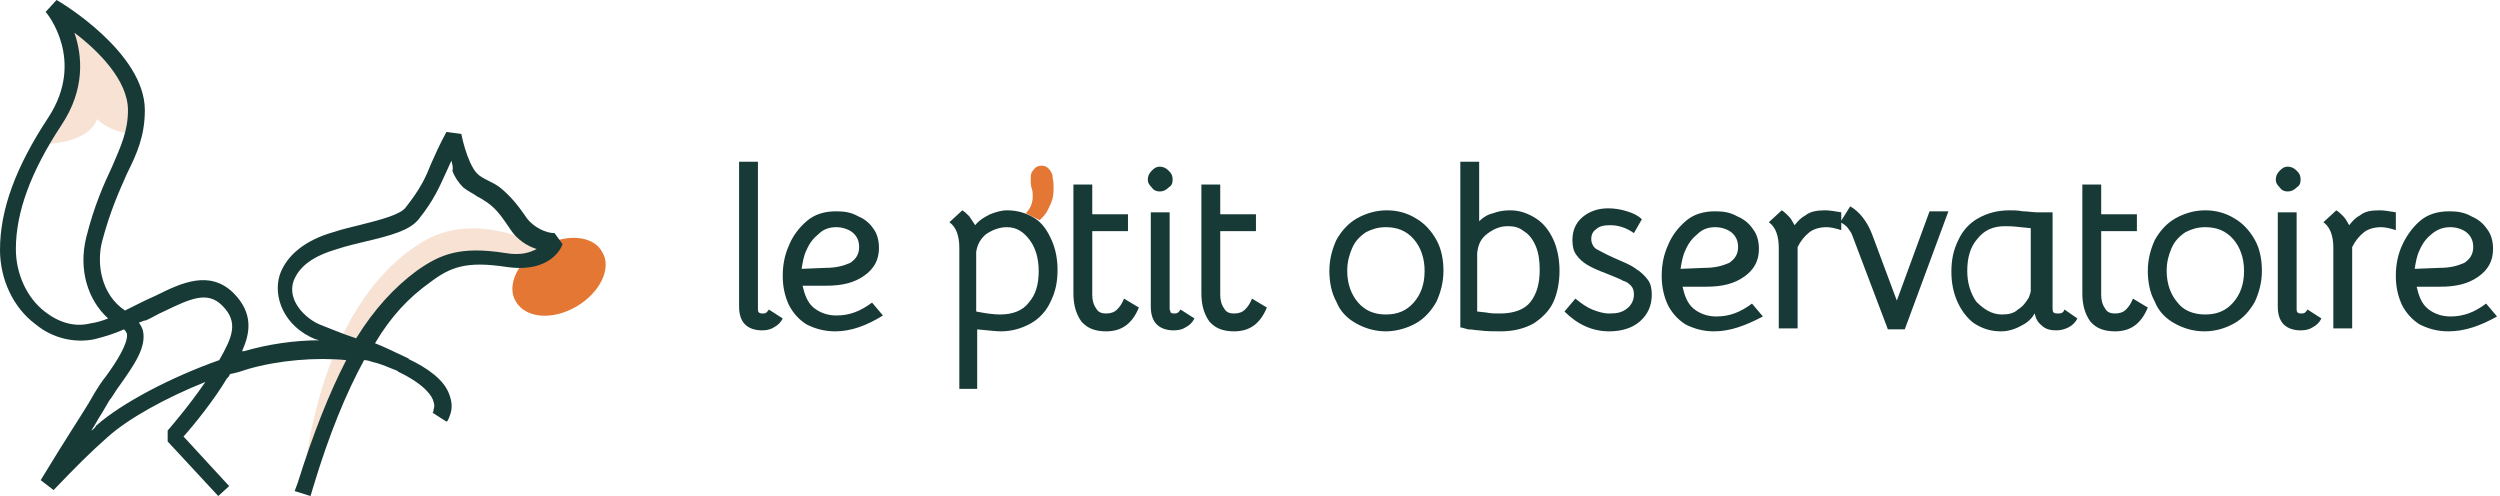
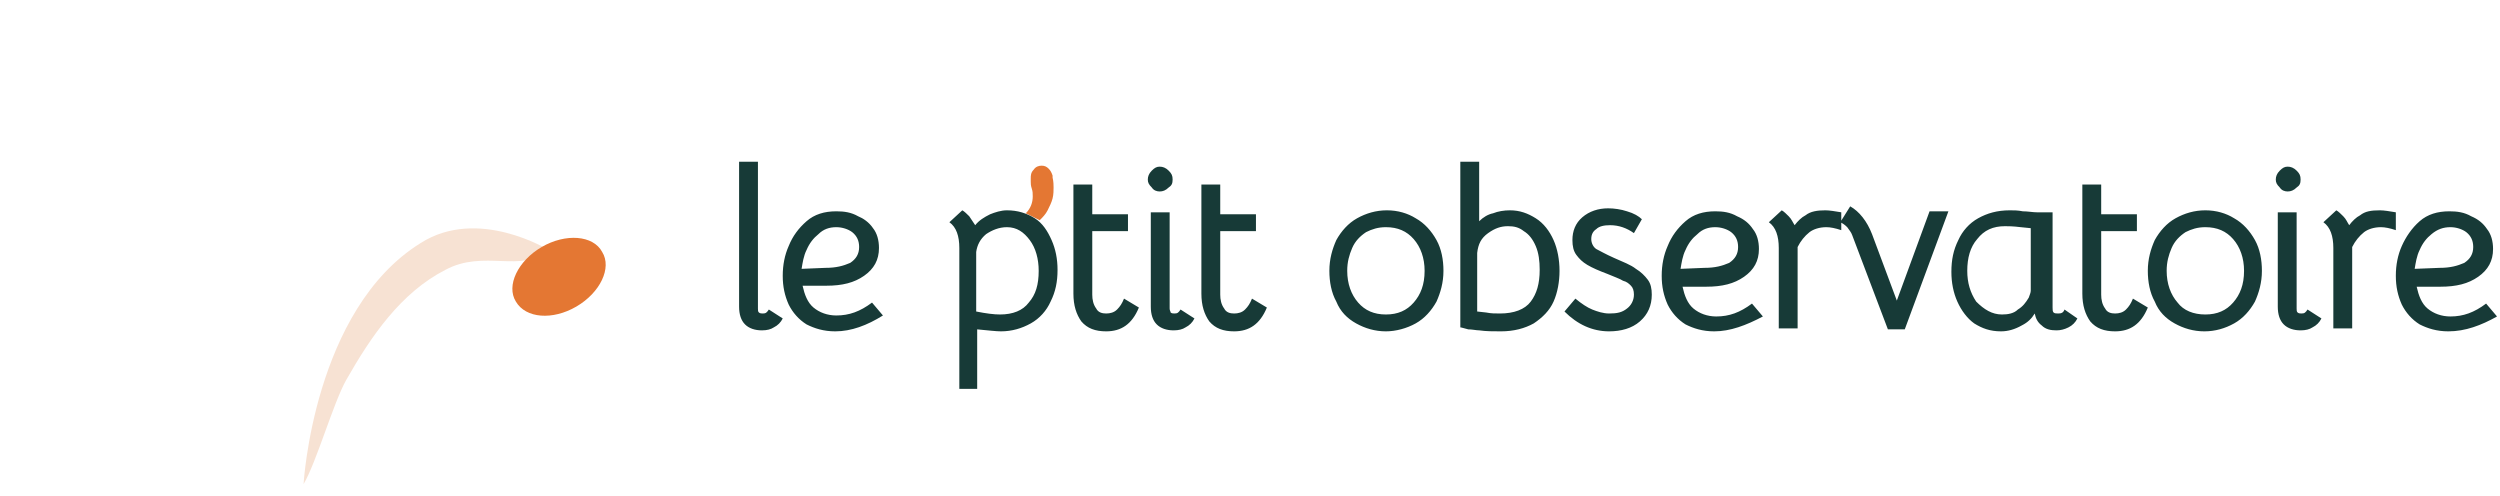
<svg xmlns="http://www.w3.org/2000/svg" version="1.1" id="Calque_1" x="0px" y="0px" viewBox="0 0 252 50" style="enable-background:new 0 0 252 50;" xml:space="preserve">
  <style type="text/css">
	.st0{fill:#F7E2D3;}
	.st1{fill:#E47733;}
	.st2{fill:#173A37;}
</style>
-   <path class="st0" d="M14,13.6C14.4,5.6,6.1,1.5,6.1,1.5s2.6,7.6-1.7,13c0,0,4.4,0.1,5.4-2.5C11.2,13.5,14,13.6,14,13.6z" />
  <path class="st0" d="M55.3,25.2c0,0-7.1-4.4-12.9-0.7c-10.8,6.7-11.8,24.3-11.8,24.3c1.3-2.2,3-8.2,4.3-10.5  c2.5-4.4,5.5-8.8,10-11.1C48.8,25.1,52.6,27.6,55.3,25.2z" />
  <path class="st1" d="M58.1,30.9c2.4-1.4,3.6-3.9,2.6-5.5c-0.9-1.7-3.7-1.9-6.1-0.5c-2.4,1.4-3.6,3.9-2.6,5.5  C53,32.1,55.7,32.3,58.1,30.9z" />
-   <path class="st2" d="M22,50l-5.1-5.5v-1.1c0,0,2.1-2.4,3.8-4.9c-4,1.6-7.8,3.7-9.9,5.6c-1.8,1.6-3,2.8-5.4,5.3l-1.3-1  c2.8-4.6,3.7-5.9,4.8-7.7l0.7-1.2c0.3-0.5,0.7-1.1,1.1-1.6c1.1-1.5,2.2-3.3,2.1-4.2c0-0.1-0.1-0.3-0.3-0.5c-0.9,0.4-1.8,0.7-3,1  c-2,0.4-4.2-0.1-5.9-1.5C1.3,31,0,28.1,0,25.2c0-4.1,1.6-8.4,4.9-13.4C8.6,6.1,4.8,1.4,4.6,1.2L5.7,0c0.4,0.2,8.9,5.3,8.9,11.1  c0,2.6-0.8,4.4-1.8,6.4c-0.8,1.8-1.7,3.8-2.5,6.8c-0.6,2.3-0.1,5.4,2.3,7c0.4-0.2,0.8-0.4,1.2-0.6c0.6-0.3,1.2-0.6,1.9-0.9  c2.6-1.3,5.4-2.6,7.8-0.3c2.1,2.1,1.7,4.1,0.9,5.9c0.1,0,0.1,0,0.2,0c2.4-0.7,5.1-1.1,7.6-1.1c-0.1,0-0.3-0.1-0.4-0.1  c-3.2-1.3-4.3-4.3-3.6-6.5c0.7-2,2.6-3.5,5.4-4.3c0.9-0.3,1.8-0.5,2.6-0.7c2.4-0.6,4.2-1.1,4.7-1.8c1.5-1.9,2-3,2.6-4.5  c0.4-0.9,0.8-1.8,1.5-3.1l1.5,0.2c0.2,1,0.5,2,0.9,2.9c0.2,0.4,0.4,0.8,0.7,1.1c0.3,0.3,0.7,0.5,1.1,0.7c0.4,0.2,0.8,0.4,1.2,0.7  c1.1,0.9,1.8,1.8,2.5,2.8l0.2,0.3c0.7,0.9,1.9,1.5,2.8,1.5l0.8,1.1c0,0.1-1,3-5.7,2.3c-4-0.6-5.6,0-7.7,1.6  c-2.1,1.5-3.9,3.4-5.5,6.1c0.8,0.3,1.8,0.8,3.3,1.5c0,0,0.1,0,0.1,0.1c1.9,0.9,3.6,2.1,4.1,3.6c0.3,0.8,0.3,1.5,0,2.2  c-0.1,0.2-0.1,0.4-0.3,0.5l-1.4-0.9c0.1-0.1,0.1-0.2,0.1-0.3c0.1-0.3,0.1-0.5,0-0.8c-0.1-0.5-0.8-1.7-3.5-3c0,0-0.1,0-0.1-0.1  c-0.8-0.3-1.6-0.7-2.5-0.9c-0.3-0.1-0.6-0.2-0.9-0.2c-1.8,3.3-3.5,7.4-5.1,12.7L31.3,50l-1.6-0.5l0.3-0.8c1.6-5.1,3.2-9.1,4.9-12.4  c-3-0.3-6.8,0-9.9,0.9c-0.6,0.2-1.2,0.4-1.8,0.5c-0.1,0.1-0.1,0.3-0.3,0.4c-1.3,2.2-3.4,4.8-4.4,5.9l4.6,5L22,50z M14,32.5  c0.2,0.3,0.3,0.5,0.4,0.8c0.4,1.7-0.9,3.5-2.3,5.5c-0.4,0.5-0.7,1.1-1.1,1.6l-0.7,1.2c-0.4,0.6-0.7,1.2-1.1,1.8  c0.2-0.1,0.4-0.3,0.5-0.5c2.6-2.3,7.6-4.9,12.4-6.6c1.3-2.3,2-3.8,0.3-5.5c-1.5-1.5-3.2-0.7-5.9,0.6c-0.7,0.3-1.3,0.7-1.8,0.9  C14.4,32.3,14.2,32.5,14,32.5z M45.5,16.2c-0.2,0.4-0.3,0.7-0.5,1.1c-0.7,1.5-1.2,2.8-2.8,4.8c-0.9,1.1-2.6,1.6-5.6,2.3  c-0.8,0.2-1.7,0.4-2.6,0.7c-2.4,0.7-3.8,1.7-4.4,3.2c-0.7,2,1.2,3.8,2.6,4.4c1.5,0.6,2.5,1,3.4,1.3c0.1,0,0.2,0.1,0.3,0.1  c1.8-2.9,3.8-5.1,6.1-6.8c2.4-1.7,4.4-2.5,8.9-1.8c1.7,0.3,2.6-0.1,3.2-0.4c-1-0.3-2-1-2.6-1.9l-0.2-0.3c-0.7-1-1.2-1.8-2.2-2.5  c-0.3-0.2-0.6-0.4-1-0.6c-0.4-0.3-0.9-0.5-1.4-0.9c-0.5-0.5-0.9-1.1-1.1-1.7C45.7,16.9,45.6,16.6,45.5,16.2z M7.5,3.3  C8.3,5.6,8.6,9,6.2,12.6c-3.1,4.7-4.6,8.8-4.6,12.5c0,2.5,1.1,4.9,2.9,6.3c1.4,1.1,3,1.6,4.6,1.2c0.7-0.1,1.3-0.3,1.8-0.5  c-2.1-1.9-3-5-2.2-8.2c0.8-3.2,1.8-5.4,2.6-7.1c0.9-2.1,1.6-3.6,1.6-5.7C12.9,8.1,9.9,5.1,7.5,3.3z" />
  <path class="st1" d="M103.4,21.5c0.5-0.5,0.7-1.1,0.7-1.7c0-0.3,0-0.5-0.1-0.8c-0.1-0.3-0.1-0.5-0.1-0.7l0-0.3c0-0.3,0-0.6,0.3-0.9  c0.2-0.3,0.5-0.4,0.8-0.4c0.3,0,0.5,0.1,0.7,0.3c0.2,0.2,0.3,0.4,0.4,0.7l0,0.2c0.1,0.4,0.1,0.8,0.1,1c0,0.3,0,0.7-0.1,1.1  c-0.1,0.4-0.3,0.8-0.5,1.2c-0.2,0.4-0.5,0.7-0.8,1L103.4,21.5z" />
  <path class="st2" d="M76.4,31.1c0,0.2,0,0.3,0.1,0.4c0.1,0.1,0.3,0.1,0.4,0.1c0.3,0,0.4-0.1,0.6-0.4l1.4,0.9  c-0.2,0.4-0.5,0.7-0.9,0.9c-0.3,0.2-0.7,0.3-1.2,0.3c-0.7,0-1.3-0.2-1.7-0.6c-0.4-0.4-0.6-1-0.6-1.8V16.3h1.9V31.1z M84.2,33.4  c-1.2,0-2.1-0.3-2.9-0.7c-0.8-0.5-1.4-1.2-1.8-2c-0.4-0.9-0.6-1.8-0.6-2.9c0-1.1,0.2-2.1,0.6-3c0.4-1,1-1.8,1.8-2.5  c0.8-0.7,1.8-1,3-1c0.8,0,1.5,0.1,2.2,0.5C87,22,87.6,22.4,88,23c0.4,0.5,0.6,1.2,0.6,2c0,1.2-0.5,2.1-1.5,2.8c-1,0.7-2.2,1-3.8,1  l-2.4,0c0.2,0.9,0.5,1.7,1.1,2.2s1.4,0.8,2.3,0.8c1.3,0,2.4-0.4,3.6-1.3l1.1,1.3C87.4,32.8,85.8,33.4,84.2,33.4z M83.2,27  c1.1,0,1.8-0.2,2.5-0.5c0.6-0.4,0.9-0.9,0.9-1.6c0-0.6-0.2-1.1-0.7-1.5c-0.4-0.3-1-0.5-1.6-0.5c-0.7,0-1.3,0.2-1.8,0.7  c-0.5,0.4-0.9,0.9-1.2,1.6c-0.3,0.6-0.4,1.3-0.5,1.9L83.2,27L83.2,27z M101.5,21.2c1.1,0,2,0.3,2.8,0.8c0.8,0.5,1.3,1.3,1.7,2.2  c0.4,0.9,0.6,1.9,0.6,3c0,1.2-0.2,2.2-0.7,3.2c-0.4,0.9-1.1,1.7-2,2.2c-0.9,0.5-1.9,0.8-3,0.8c-0.5,0-1.3-0.1-2.4-0.2v6h-1.8V25  c0-1.2-0.3-2.1-1-2.6l1.3-1.2c0.2,0.1,0.5,0.4,0.7,0.6c0.2,0.3,0.4,0.6,0.6,0.9c0.4-0.5,0.9-0.8,1.5-1.1  C100.3,21.4,100.9,21.2,101.5,21.2z M100.8,31.7c1.3,0,2.3-0.4,2.9-1.2c0.7-0.8,1-1.8,1-3.2c0-1.2-0.3-2.3-0.9-3.1  c-0.6-0.8-1.3-1.3-2.3-1.3c-0.8,0-1.5,0.3-2.1,0.7c-0.6,0.5-0.9,1.1-1,1.8v6C99.4,31.6,100.2,31.7,100.8,31.7z M111.5,33.4  c-1.1,0-1.9-0.3-2.5-1c-0.5-0.7-0.8-1.6-0.8-2.8V18.6h1.9v3h3.6v1.7h-3.6v6.4c0,0.5,0.1,1,0.4,1.4c0.2,0.4,0.6,0.5,1,0.5  s0.8-0.1,1.1-0.4c0.3-0.3,0.5-0.6,0.7-1.1l1.5,0.9C114.1,32.7,113,33.4,111.5,33.4z M117.9,31.1c0,0.2,0.1,0.3,0.1,0.4  c0.1,0.1,0.3,0.1,0.4,0.1c0.3,0,0.4-0.1,0.6-0.4l1.4,0.9c-0.2,0.4-0.5,0.7-0.9,0.9c-0.3,0.2-0.7,0.3-1.2,0.3c-0.7,0-1.3-0.2-1.7-0.6  c-0.4-0.4-0.6-1-0.6-1.8v-9.5h1.9V31.1z M116.9,19.3c-0.3,0-0.6-0.1-0.8-0.4c-0.3-0.3-0.4-0.5-0.4-0.8c0-0.3,0.1-0.6,0.4-0.9  c0.3-0.3,0.5-0.4,0.8-0.4c0.3,0,0.6,0.1,0.9,0.4c0.3,0.3,0.4,0.5,0.4,0.9s-0.1,0.6-0.4,0.8C117.5,19.2,117.2,19.3,116.9,19.3z   M124.4,33.4c-1.1,0-1.9-0.3-2.5-1c-0.5-0.7-0.8-1.6-0.8-2.8V18.6h1.9v3h3.6v1.7H123v6.4c0,0.5,0.1,1,0.4,1.4c0.2,0.4,0.6,0.5,1,0.5  c0.4,0,0.8-0.1,1.1-0.4c0.3-0.3,0.5-0.6,0.7-1.1l1.5,0.9C127,32.7,125.9,33.4,124.4,33.4z M139.7,33.4c-1.1,0-2.1-0.3-3-0.8  c-0.9-0.5-1.6-1.2-2-2.2c-0.5-0.9-0.7-2-0.7-3.1c0-1.2,0.3-2.2,0.7-3.1c0.5-0.9,1.2-1.7,2.1-2.2c0.9-0.5,1.9-0.8,3-0.8  c1.1,0,2.1,0.3,2.9,0.8c0.9,0.5,1.6,1.3,2.1,2.2c0.5,0.9,0.7,2,0.7,3.1c0,1.2-0.3,2.2-0.7,3.1c-0.5,0.9-1.2,1.7-2.1,2.2  C141.8,33.1,140.7,33.4,139.7,33.4z M139.7,31.7c1.2,0,2.1-0.4,2.8-1.2c0.7-0.8,1.1-1.8,1.1-3.2c0-1.3-0.4-2.4-1.1-3.2  c-0.7-0.8-1.6-1.2-2.8-1.2c-0.8,0-1.4,0.2-2,0.5c-0.6,0.4-1.1,0.9-1.4,1.6c-0.3,0.7-0.5,1.4-0.5,2.3c0,1.3,0.4,2.4,1.1,3.2  C137.6,31.3,138.5,31.7,139.7,31.7z M151.3,33.4c-0.8,0-1.5,0-2.2-0.1c-0.3,0-0.7-0.1-1.1-0.1c-0.4-0.1-0.7-0.2-0.8-0.2V16.3h1.9v6  c0.4-0.4,0.9-0.7,1.4-0.8c0.5-0.2,1.1-0.3,1.7-0.3c1,0,1.8,0.3,2.6,0.8c0.8,0.5,1.4,1.3,1.8,2.2c0.4,0.9,0.6,2,0.6,3.1  c0,1.1-0.2,2.2-0.6,3.1c-0.4,0.9-1.1,1.6-2,2.2C153.7,33.1,152.6,33.4,151.3,33.4z M151.2,31.6c1.4,0,2.5-0.4,3.1-1.2  c0.6-0.8,0.9-1.8,0.9-3.2c0-0.9-0.1-1.7-0.4-2.4c-0.3-0.7-0.7-1.2-1.2-1.5c-0.5-0.4-1-0.5-1.6-0.5c-0.7,0-1.3,0.2-2,0.7  c-0.7,0.5-1,1.1-1.1,2v5.9l0.9,0.1C150.3,31.6,150.7,31.6,151.2,31.6z M162.2,33.4c-1.7,0-3.2-0.7-4.5-2l1.1-1.3  c0.6,0.5,1.2,0.9,1.7,1.1c0.5,0.2,1.1,0.4,1.7,0.4c0.8,0,1.3-0.1,1.8-0.5c0.4-0.3,0.7-0.8,0.7-1.4c0-0.4-0.1-0.7-0.3-0.9  c-0.2-0.2-0.4-0.4-0.8-0.5c-0.3-0.2-0.9-0.4-1.6-0.7c-0.8-0.3-1.5-0.6-2-0.9c-0.5-0.3-0.8-0.6-1.1-1s-0.4-0.9-0.4-1.5  c0-0.9,0.3-1.7,1-2.3c0.7-0.6,1.6-0.9,2.6-0.9c0.6,0,1.3,0.1,1.9,0.3c0.7,0.2,1.2,0.5,1.5,0.8l-0.8,1.4c-0.7-0.5-1.5-0.8-2.4-0.8  c-0.6,0-1.1,0.1-1.4,0.4c-0.3,0.2-0.5,0.5-0.5,1c0,0.4,0.2,0.8,0.5,1c0.4,0.2,0.9,0.5,1.8,0.9c0.9,0.4,1.7,0.7,2.2,1.1  c0.5,0.3,0.9,0.7,1.2,1.1c0.3,0.4,0.4,0.9,0.4,1.5c0,1.1-0.4,2-1.2,2.7C164.5,33.1,163.4,33.4,162.2,33.4z M172.8,33.4  c-1.2,0-2.1-0.3-2.9-0.7c-0.8-0.5-1.4-1.2-1.8-2c-0.4-0.9-0.6-1.8-0.6-2.9c0-1.1,0.2-2.1,0.6-3c0.4-1,1-1.8,1.8-2.5  c0.8-0.7,1.8-1,3-1c0.8,0,1.5,0.1,2.2,0.5c0.7,0.3,1.2,0.7,1.6,1.3c0.4,0.5,0.6,1.2,0.6,2c0,1.2-0.5,2.1-1.5,2.8c-1,0.7-2.2,1-3.8,1  l-2.4,0c0.2,0.9,0.5,1.7,1.1,2.2s1.4,0.8,2.3,0.8c1.3,0,2.4-0.4,3.6-1.3l1.1,1.3C176,32.8,174.4,33.4,172.8,33.4z M171.8,27  c1.1,0,1.8-0.2,2.5-0.5c0.6-0.4,0.9-0.9,0.9-1.6c0-0.6-0.2-1.1-0.7-1.5c-0.4-0.3-1-0.5-1.6-0.5c-0.7,0-1.3,0.2-1.8,0.7  c-0.5,0.4-0.9,0.9-1.2,1.6c-0.3,0.6-0.4,1.3-0.5,1.9L171.8,27L171.8,27z M184,21.2c0.4,0,1,0.1,1.6,0.2l0,1.8  c-0.6-0.2-1.1-0.3-1.5-0.3c-0.7,0-1.3,0.2-1.7,0.5c-0.5,0.4-0.9,0.9-1.2,1.5v8.2h-1.9V25c0-1.2-0.3-2.1-1-2.6l1.3-1.2  c0.2,0.1,0.5,0.4,0.7,0.6c0.3,0.3,0.4,0.6,0.6,0.9c0.3-0.4,0.7-0.8,1.1-1C182.5,21.3,183.2,21.2,184,21.2z M186.7,23.7  c-0.1-0.3-0.3-0.5-0.5-0.8c-0.3-0.3-0.5-0.4-0.7-0.5l1-1.6c0.9,0.5,1.7,1.5,2.2,2.8l2.5,6.7l3.3-9h1.9L192,33.2h-1.7L186.7,23.7z   M201.7,33.4c-1.1,0-1.9-0.3-2.7-0.8c-0.7-0.5-1.3-1.3-1.7-2.2c-0.4-0.9-0.6-1.9-0.6-3c0-1.2,0.2-2.2,0.7-3.2c0.4-0.9,1.1-1.7,2-2.2  c0.9-0.5,1.9-0.8,3.2-0.8c0.4,0,0.8,0,1.3,0.1c0.5,0,1,0.1,1.4,0.1h1.6V31c0,0.2,0,0.4,0.1,0.5c0.1,0.1,0.3,0.1,0.5,0.1  c0.3,0,0.5-0.1,0.6-0.4l1.3,0.9c-0.2,0.4-0.5,0.7-0.9,0.9c-0.4,0.2-0.8,0.3-1.2,0.3c-0.6,0-1.1-0.1-1.5-0.5  c-0.4-0.3-0.6-0.7-0.7-1.2v0c-0.3,0.5-0.7,0.9-1.3,1.2C203.1,33.2,202.4,33.4,201.7,33.4z M201.8,31.7c0.6,0,1.2-0.1,1.6-0.5  c0.5-0.3,0.8-0.7,1.1-1.2c0.1-0.3,0.2-0.5,0.2-0.7c0-0.2,0-0.4,0-0.6V23l-1-0.1c-0.8-0.1-1.3-0.1-1.6-0.1c-1.2,0-2.1,0.4-2.8,1.3  c-0.7,0.8-1,1.9-1,3.2c0,1.2,0.3,2.2,0.9,3.1C200,31.2,200.8,31.7,201.8,31.7z M213.2,33.4c-1.1,0-1.9-0.3-2.5-1  c-0.5-0.7-0.8-1.6-0.8-2.8V18.6h1.9v3h3.6v1.7h-3.6v6.4c0,0.5,0.1,1,0.4,1.4c0.2,0.4,0.6,0.5,1,0.5s0.8-0.1,1.1-0.4  c0.3-0.3,0.5-0.6,0.7-1.1l1.5,0.9C215.8,32.7,214.7,33.4,213.2,33.4z M222.2,33.4c-1.1,0-2.1-0.3-3-0.8c-0.9-0.5-1.6-1.2-2-2.2  c-0.5-0.9-0.7-2-0.7-3.1c0-1.2,0.3-2.2,0.7-3.1c0.5-0.9,1.2-1.7,2.1-2.2c0.9-0.5,1.9-0.8,3-0.8c1.1,0,2.1,0.3,2.9,0.8  c0.9,0.5,1.6,1.3,2.1,2.2c0.5,0.9,0.7,2,0.7,3.1c0,1.2-0.3,2.2-0.7,3.1c-0.5,0.9-1.2,1.7-2.1,2.2C224.3,33.1,223.3,33.4,222.2,33.4z   M222.3,31.7c1.2,0,2.1-0.4,2.8-1.2c0.7-0.8,1.1-1.8,1.1-3.2c0-1.3-0.4-2.4-1.1-3.2c-0.7-0.8-1.6-1.2-2.8-1.2c-0.8,0-1.4,0.2-2,0.5  c-0.6,0.4-1.1,0.9-1.4,1.6c-0.3,0.7-0.5,1.4-0.5,2.3c0,1.3,0.4,2.4,1.1,3.2C220.1,31.3,221.1,31.7,222.3,31.7z M231.5,31.1  c0,0.2,0,0.3,0.1,0.4c0.1,0.1,0.3,0.1,0.4,0.1c0.3,0,0.4-0.1,0.6-0.4l1.4,0.9c-0.2,0.4-0.5,0.7-0.9,0.9c-0.3,0.2-0.7,0.3-1.2,0.3  c-0.7,0-1.3-0.2-1.7-0.6c-0.4-0.4-0.6-1-0.6-1.8v-9.5h1.9V31.1z M230.6,19.3c-0.3,0-0.6-0.1-0.8-0.4c-0.3-0.3-0.4-0.5-0.4-0.8  c0-0.3,0.1-0.6,0.4-0.9c0.3-0.3,0.5-0.4,0.8-0.4c0.3,0,0.6,0.1,0.9,0.4c0.3,0.3,0.4,0.5,0.4,0.9s-0.1,0.6-0.4,0.8  C231.2,19.2,230.9,19.3,230.6,19.3z M239.9,21.2c0.4,0,1,0.1,1.6,0.2l0,1.8c-0.6-0.2-1.1-0.3-1.5-0.3c-0.7,0-1.3,0.2-1.7,0.5  c-0.5,0.4-0.9,0.9-1.2,1.5v8.2h-1.9V25c0-1.2-0.3-2.1-1-2.6l1.3-1.2c0.2,0.1,0.5,0.4,0.7,0.6c0.3,0.3,0.4,0.6,0.6,0.9  c0.3-0.4,0.7-0.8,1.1-1C238.4,21.3,239,21.2,239.9,21.2z M246.8,33.4c-1.2,0-2.1-0.3-2.9-0.7c-0.8-0.5-1.4-1.2-1.8-2  c-0.4-0.9-0.6-1.8-0.6-2.9c0-1.1,0.2-2.1,0.6-3s1-1.8,1.8-2.5c0.8-0.7,1.8-1,3-1c0.8,0,1.5,0.1,2.2,0.5c0.7,0.3,1.2,0.7,1.6,1.3  c0.4,0.5,0.6,1.2,0.6,2c0,1.2-0.5,2.1-1.5,2.8c-1,0.7-2.2,1-3.8,1l-2.4,0c0.2,0.9,0.5,1.7,1.1,2.2c0.6,0.5,1.4,0.8,2.3,0.8  c1.3,0,2.4-0.4,3.6-1.3l1.1,1.3C250.1,32.8,248.5,33.4,246.8,33.4z M245.9,27c1.1,0,1.8-0.2,2.5-0.5c0.6-0.4,0.9-0.9,0.9-1.6  c0-0.6-0.2-1.1-0.7-1.5c-0.4-0.3-1-0.5-1.6-0.5c-0.7,0-1.3,0.2-1.9,0.7c-0.5,0.4-0.9,0.9-1.2,1.6c-0.3,0.6-0.4,1.3-0.5,1.9L245.9,27  L245.9,27z" />
</svg>